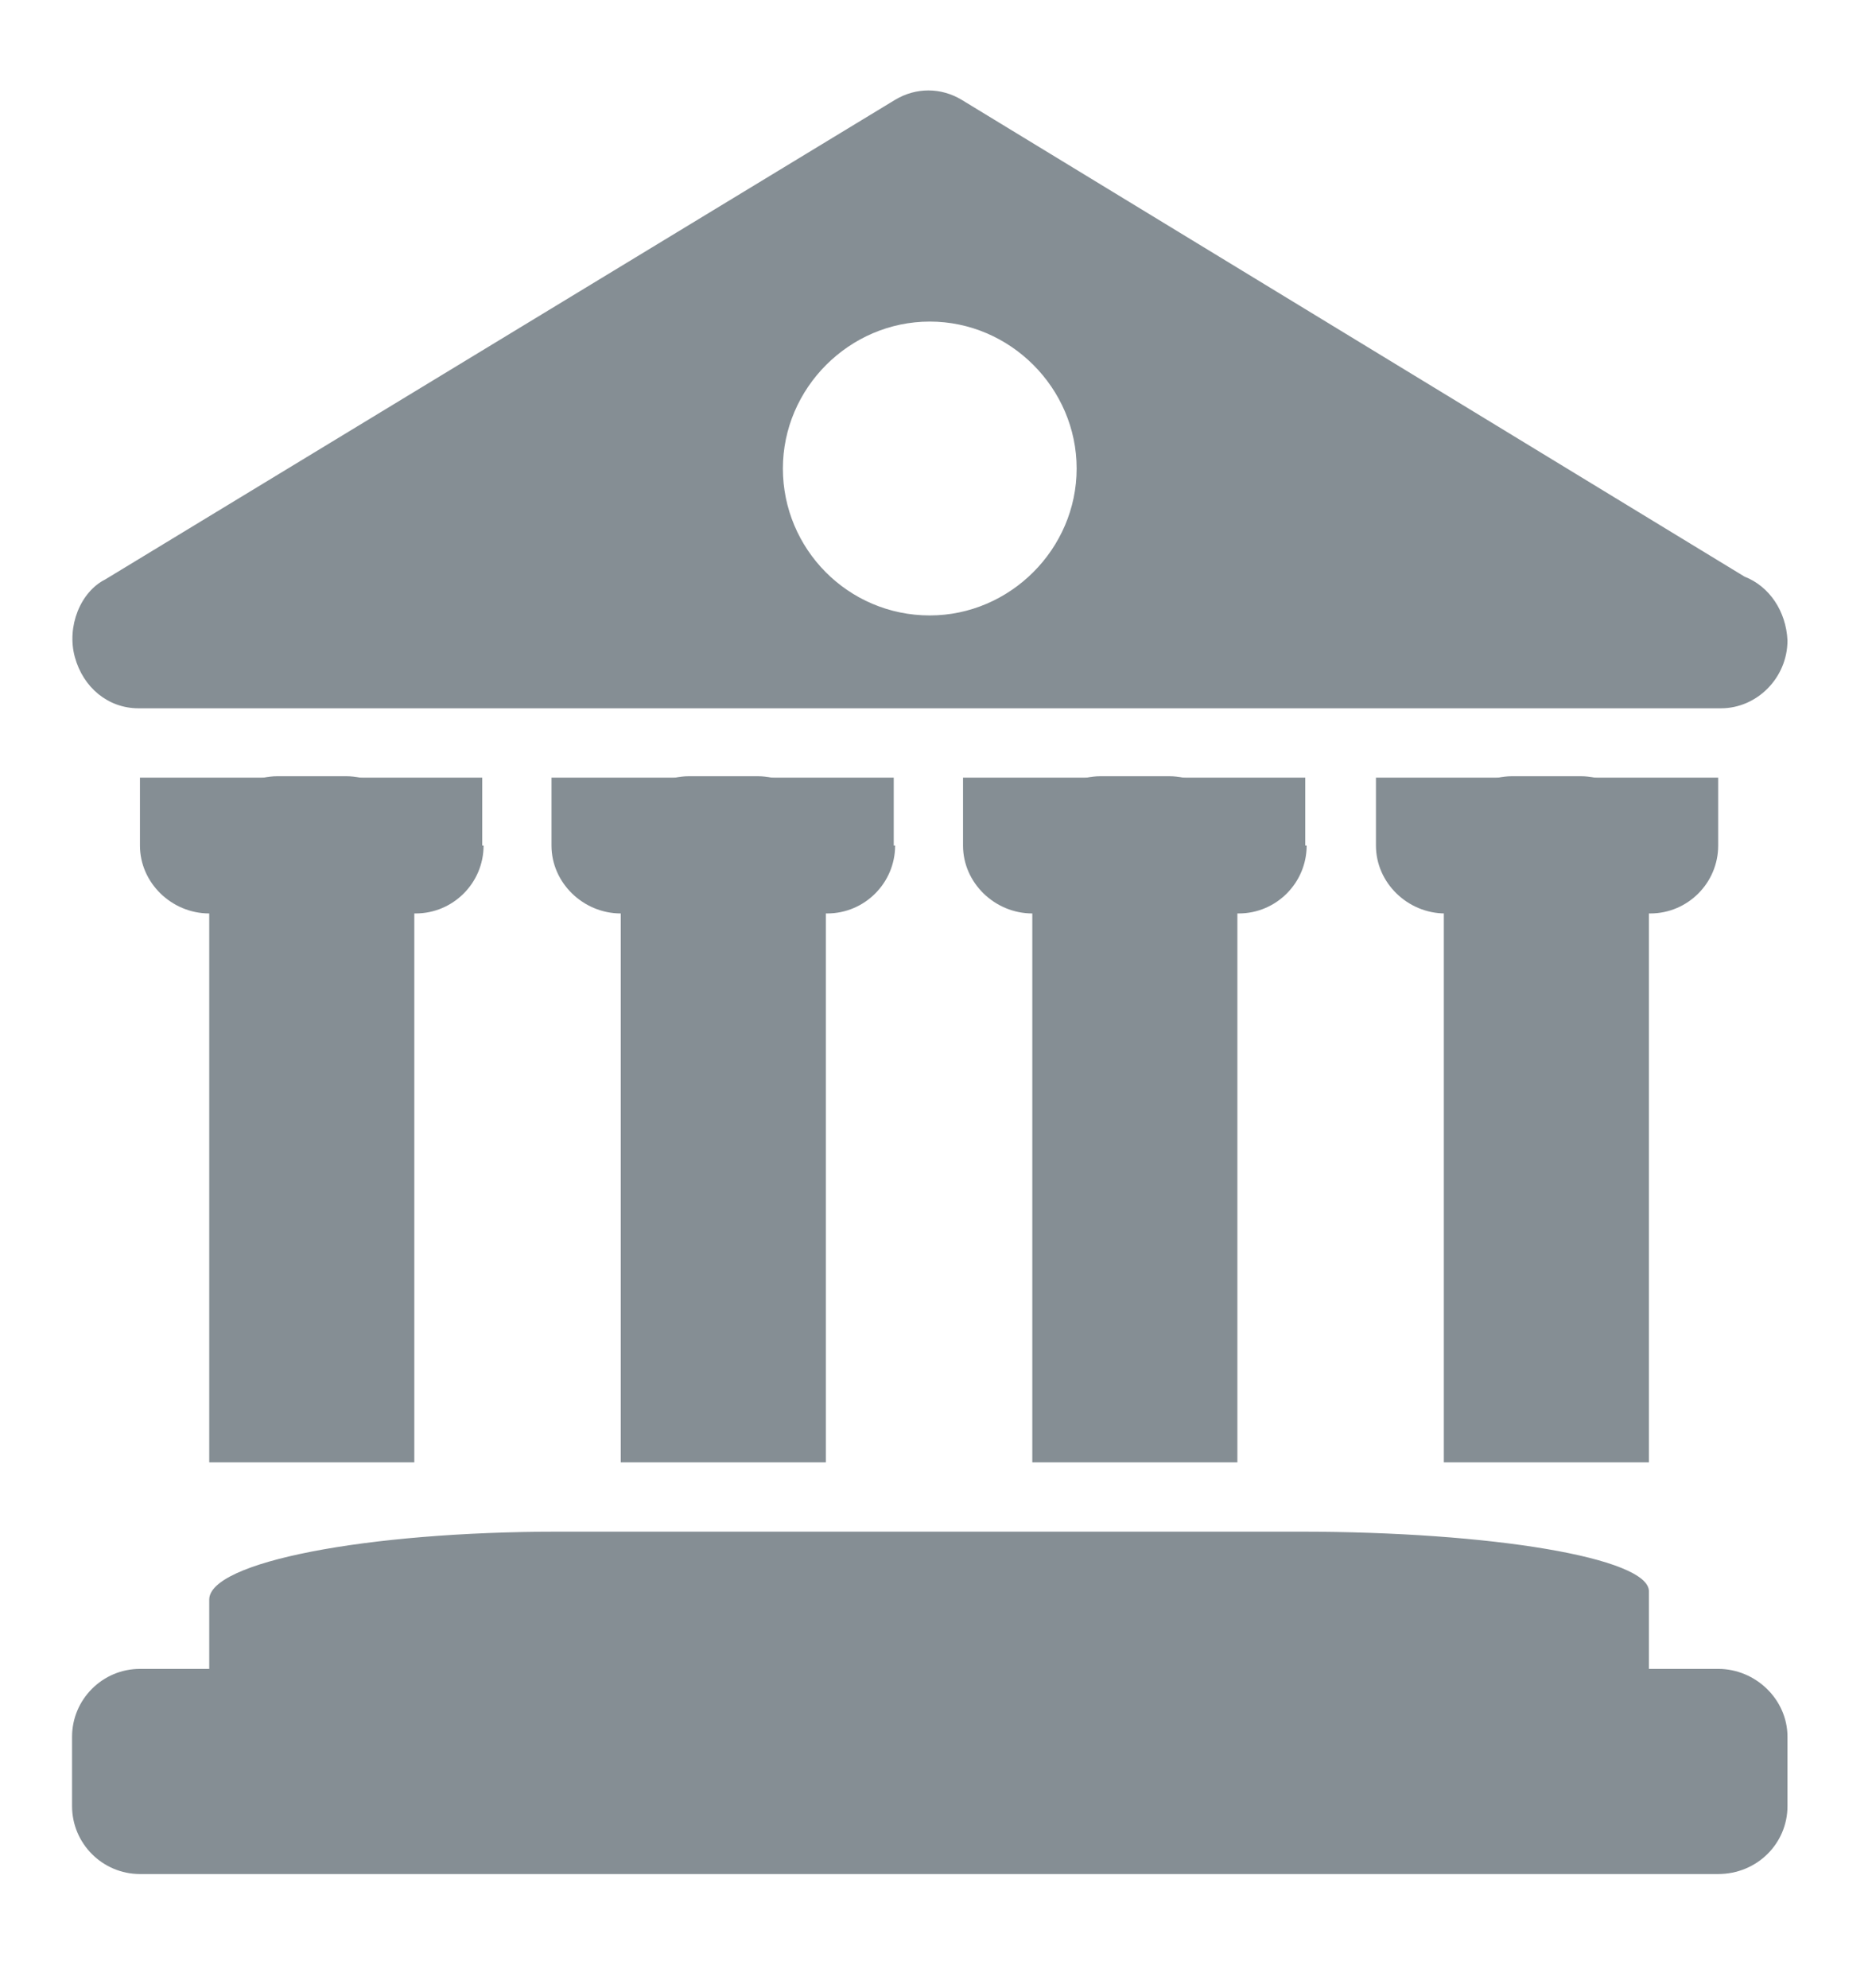
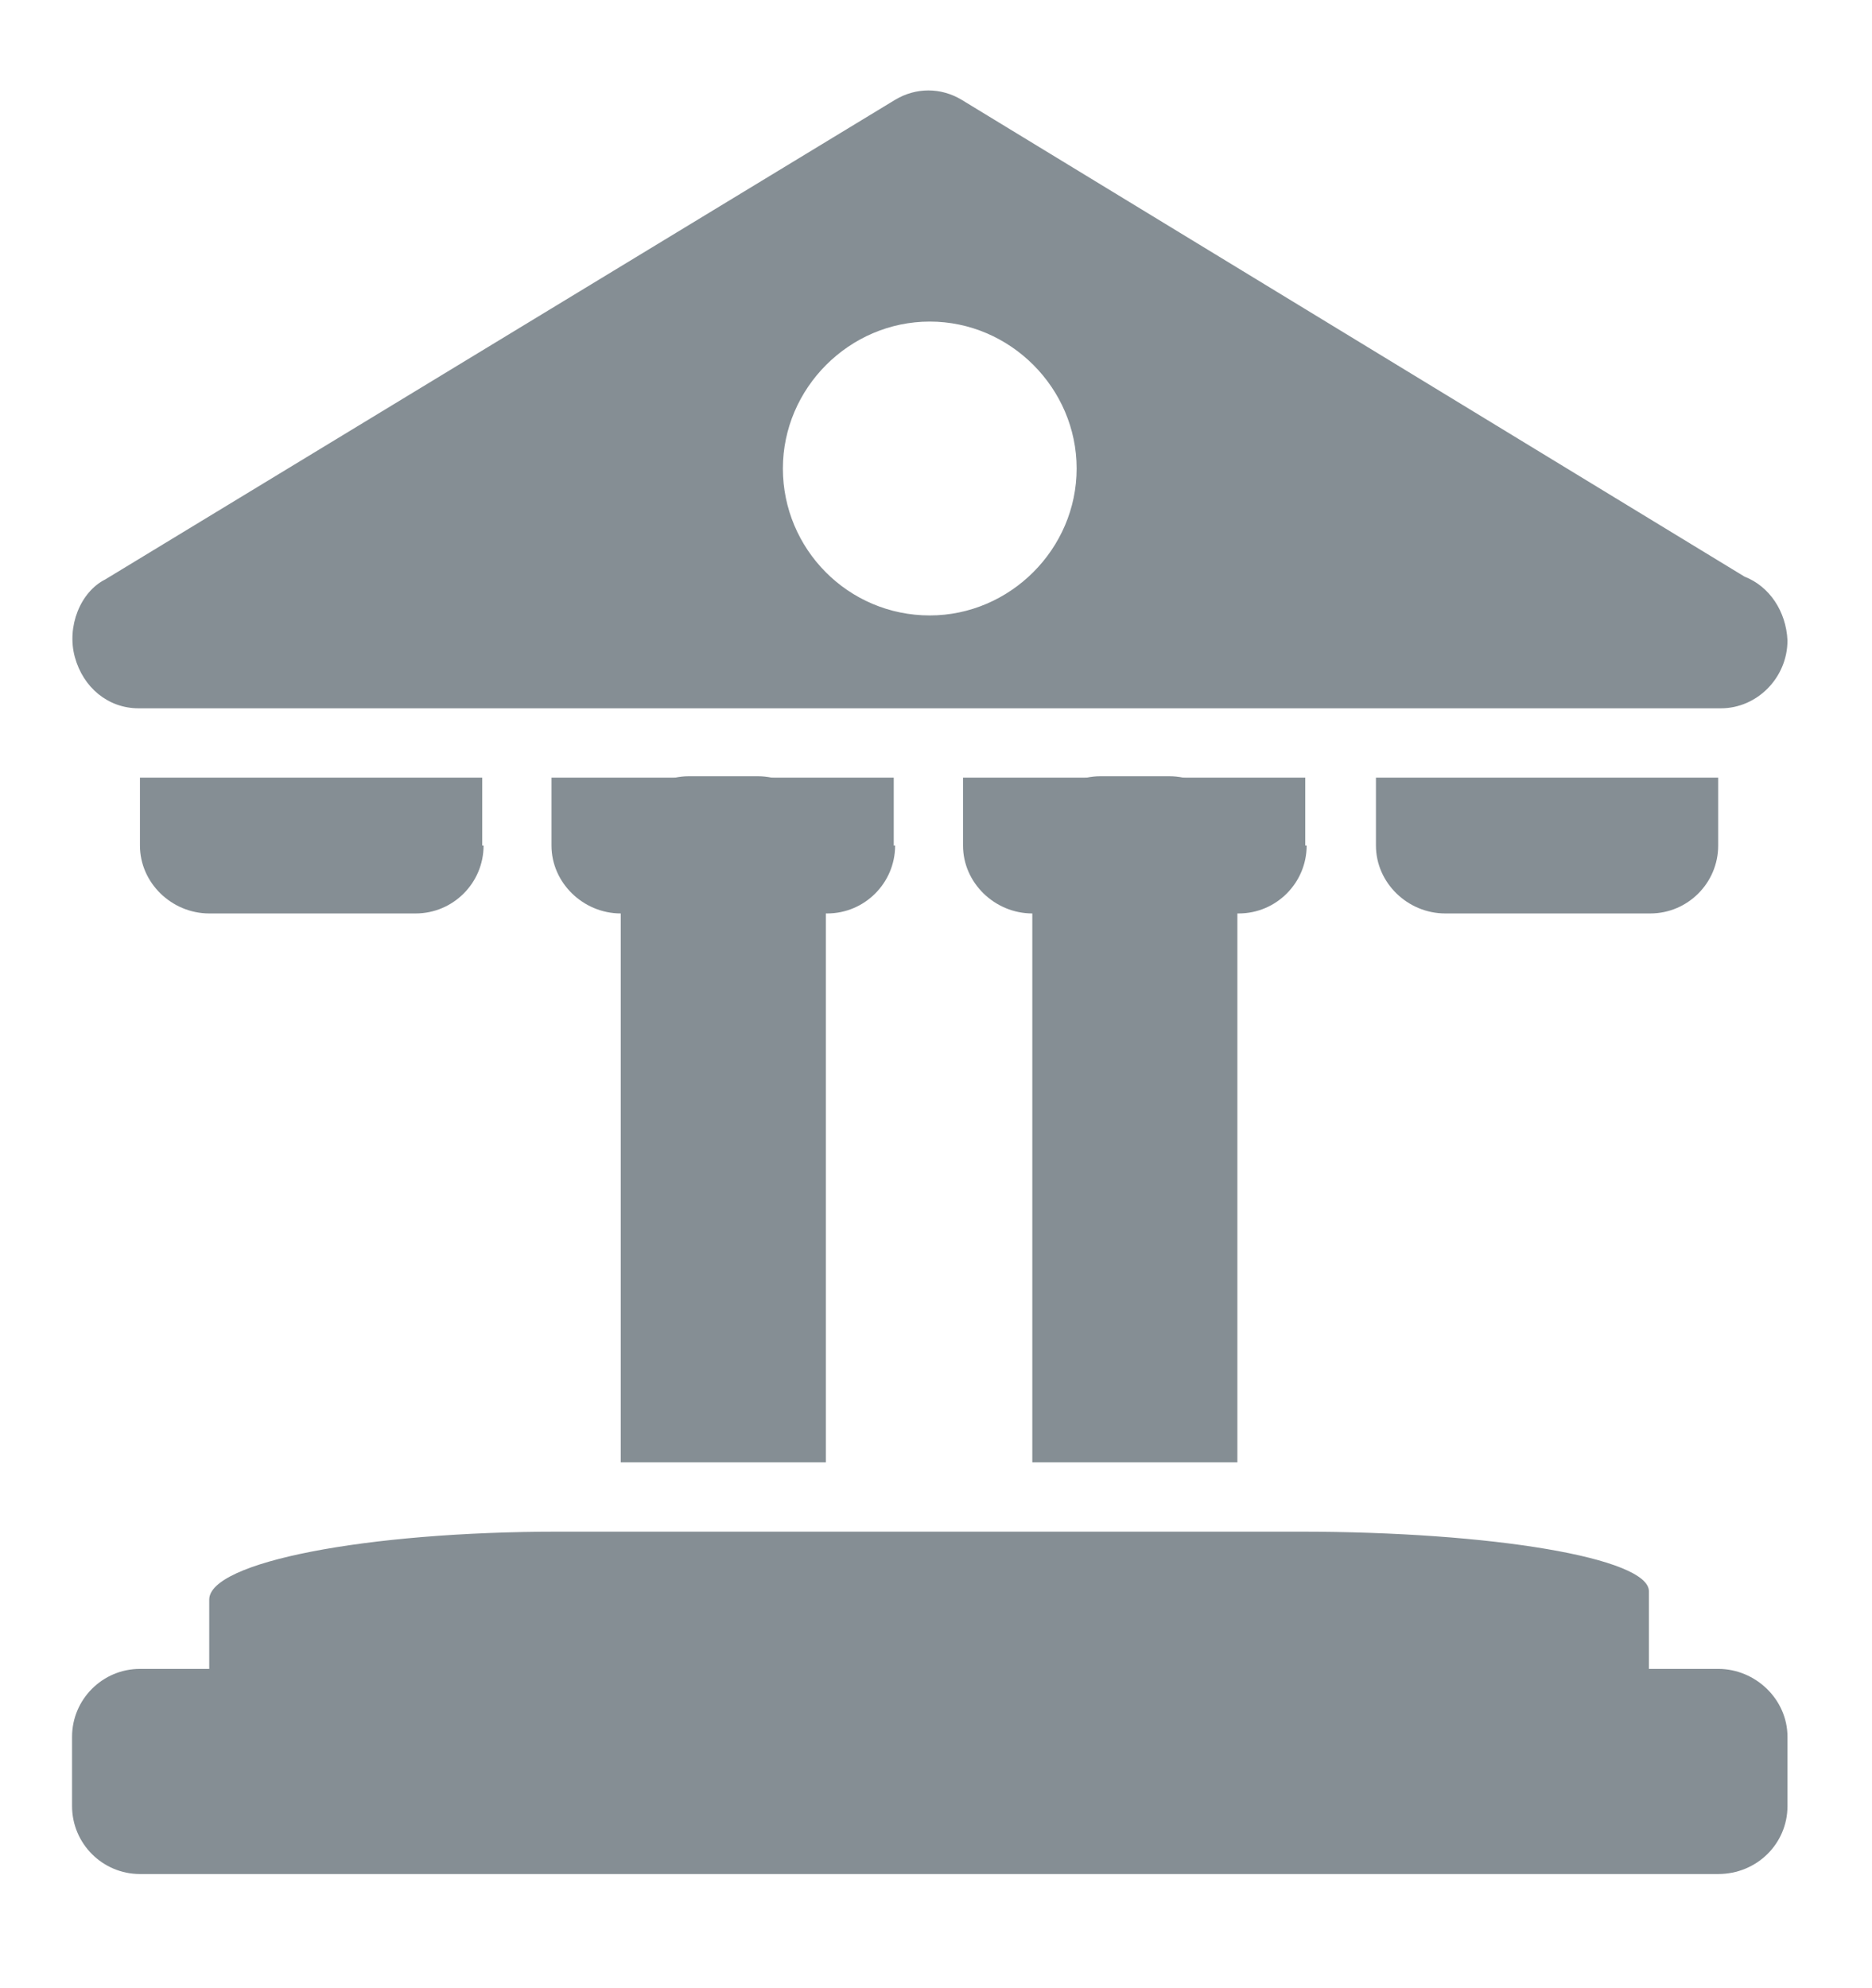
<svg xmlns="http://www.w3.org/2000/svg" version="1.1" id="Layer_1" x="0px" y="0px" viewBox="0 0 135.1 143.4" style="enable-background:new 0 0 135.1 143.4;" xml:space="preserve">
  <style type="text/css">
	.st0{fill:#858E94;}
</style>
  <path class="st0" d="M34.9,61c0,2.7-2.2,4.9-4.9,4.9H15.1c-2.7,0-5-2.2-5-4.9v-4.9h24.7V61z" />
-   <path class="st0" d="M29.9,105.5L29.9,105.5H15.1V61c0-2.7,2.2-5,4.9-5h5c2.7,0,4.9,2.2,4.9,5V105.5z" />
  <path class="st0" d="M64.6,61c0,2.7-2.2,4.9-4.9,4.9H44.8c-2.7,0-5-2.2-5-4.9v-4.9h24.7V61z" />
  <path class="st0" d="M59.6,105.5L59.6,105.5H44.8V61c0-2.7,2.2-5,4.9-5h5c2.7,0,4.9,2.2,4.9,5V105.5z" />
  <path class="st0" d="M94.3,61c0,2.7-2.2,4.9-4.9,4.9H74.5c-2.7,0-5-2.2-5-4.9v-4.9h24.7V61z" />
  <path class="st0" d="M89.3,105.5L89.3,105.5H74.5V61c0-2.7,2.2-5,4.9-5h5c2.7,0,4.9,2.2,4.9,5V105.5z" />
  <path class="st0" d="M124,61c0,2.7-2.2,4.9-4.9,4.9h-14.8c-2.7,0-5-2.2-5-4.9v-4.9H124V61z" />
  <path class="st0" d="M20,125.3c-2.7,0-4.9-2.2-4.9-4.9v-5c0-2.7,11.3-4.9,25.2-4.9h53.5c13.9,0,25.2,1.9,25.2,4.3v5.6  c0,2.7-2.2,4.9-4.9,4.9H20z" />
  <path class="st0" d="M10.1,135.2c-2.7,0-4.9-2.2-4.9-4.9v-5c0-2.7,2.2-4.9,4.9-4.9H124c2.7,0,5,2.2,5,4.9v5c0,2.7-2.2,4.9-5,4.9  H10.1z" />
  <path class="st0" d="M67.1,44.4c-5.9,0-10.6-4.8-10.6-10.6s4.8-10.6,10.6-10.6s10.6,4.8,10.6,10.6S72.9,44.4,67.1,44.4 M125.9,41.6  L69.4,7.2c-1.5-0.9-3.3-0.9-4.8,0l-57,34.6c-1.8,0.9-2.8,3.4-2.2,5.6c0.6,2.2,2.4,3.7,4.6,3.7h114.1h0.1c2.6,0,4.8-2.2,4.8-4.9  C128.9,44.1,127.7,42.3,125.9,41.6" />
-   <path class="st0" d="M119,105.5L119,105.5h-14.8V61c0-2.7,2.2-5,4.9-5h5c2.7,0,4.9,2.2,4.9,5V105.5z" />
</svg>